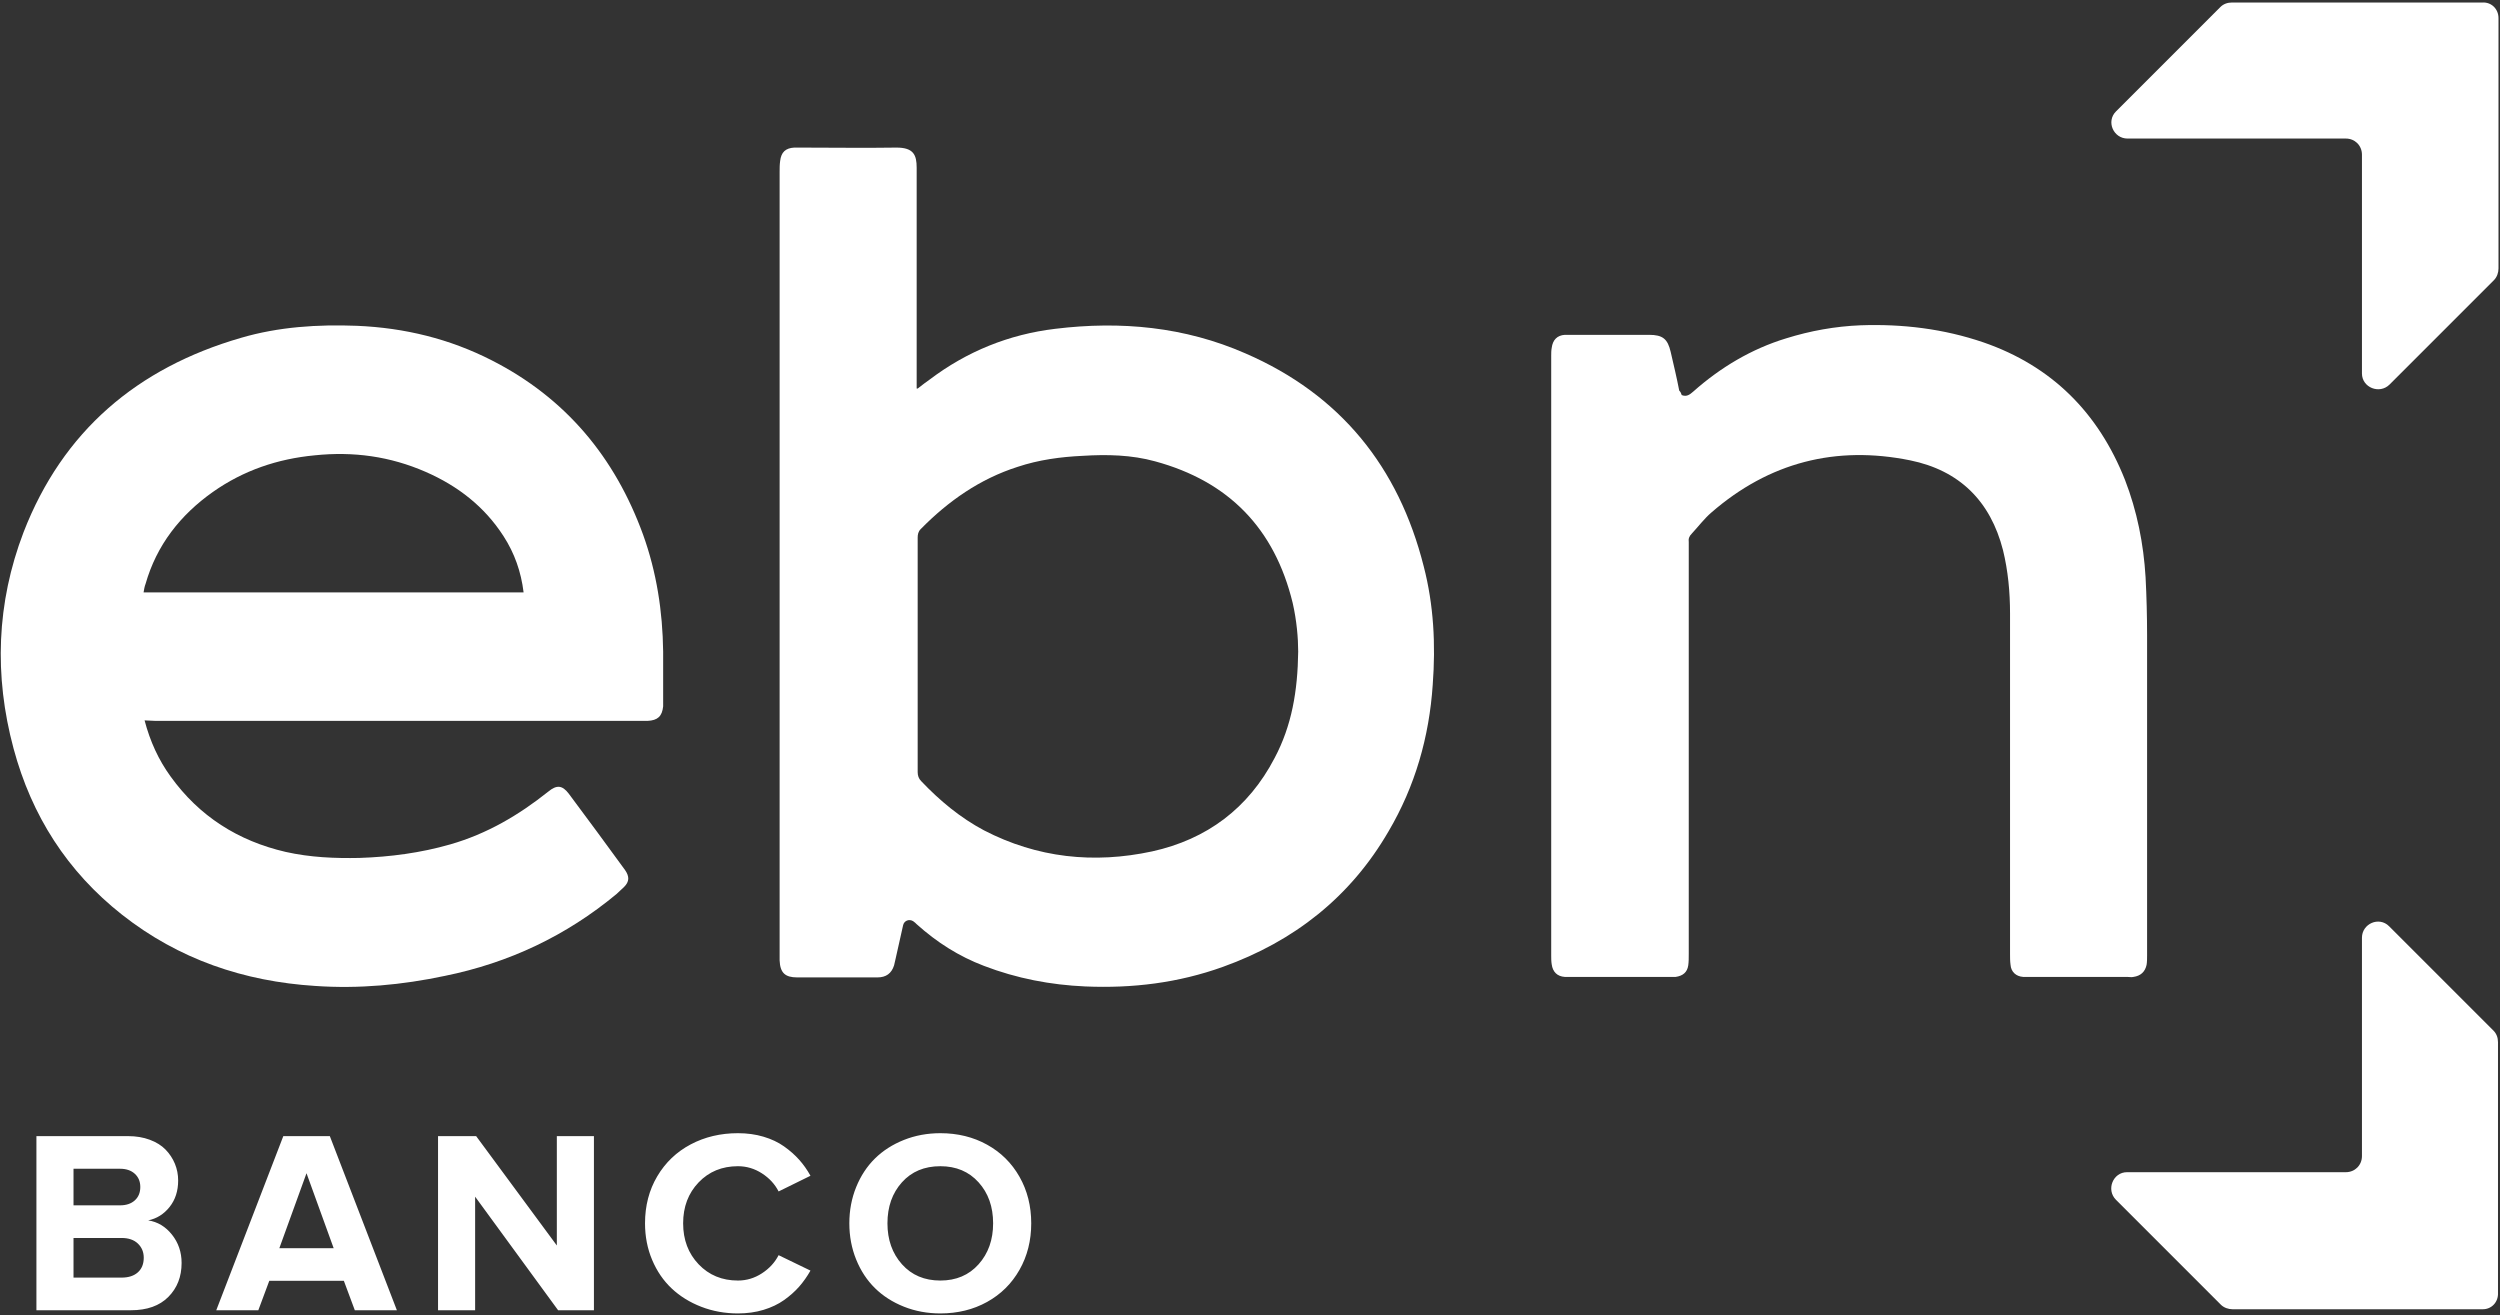
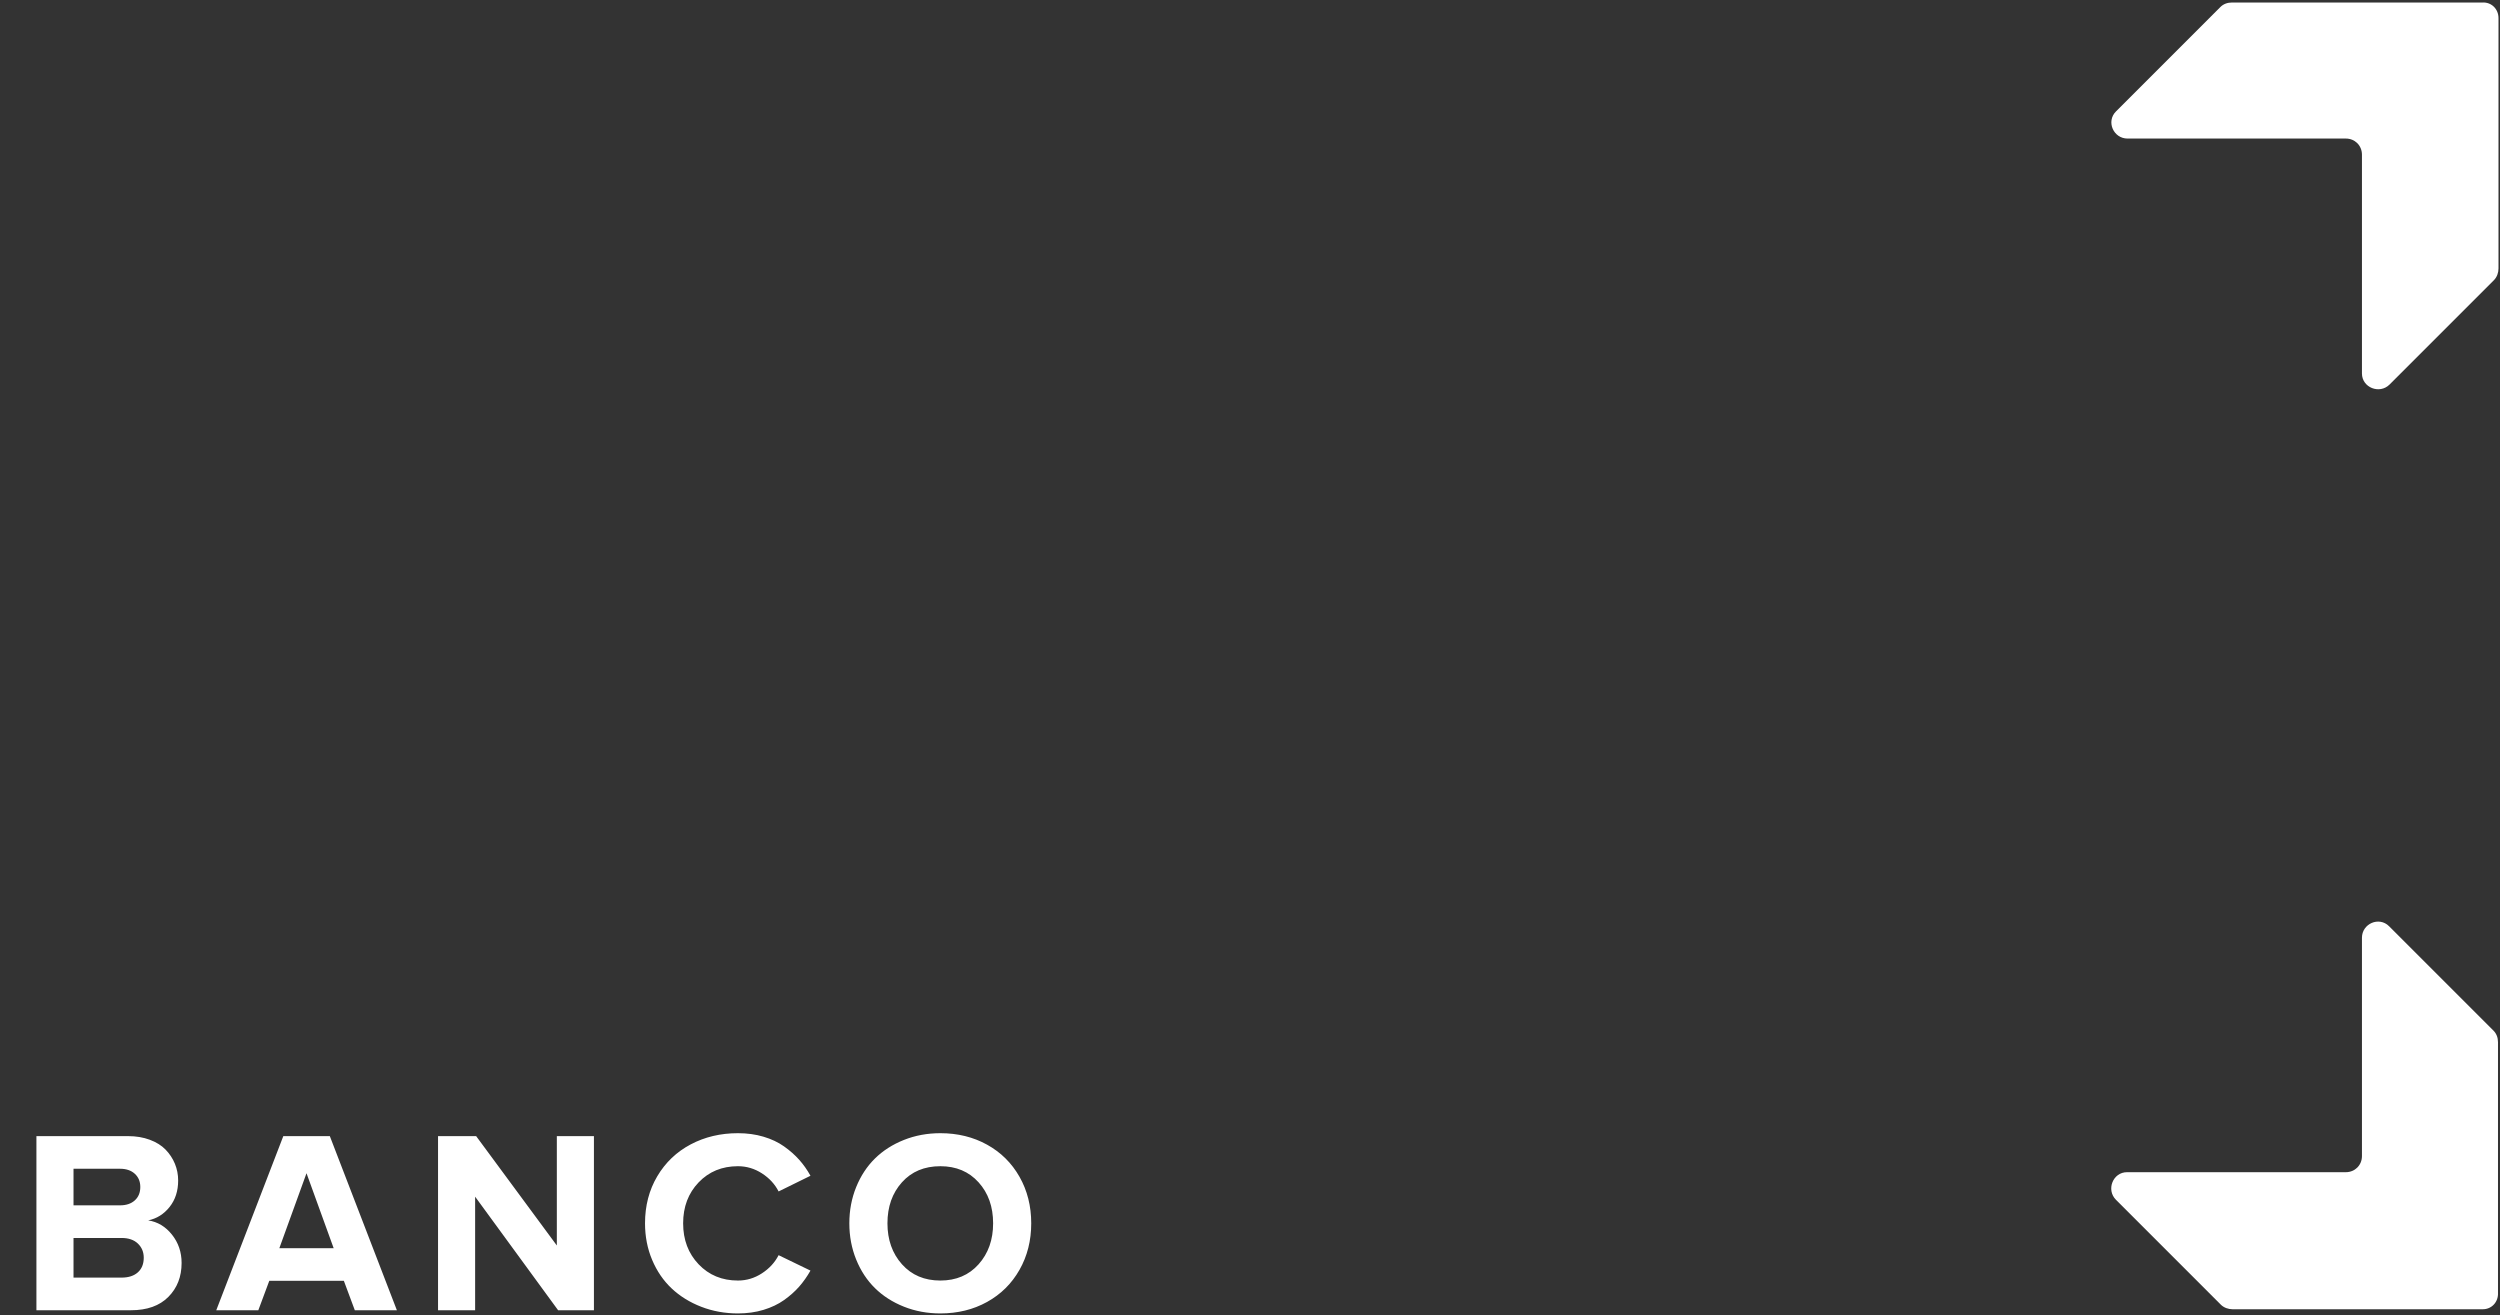
<svg xmlns="http://www.w3.org/2000/svg" width="498px" height="262px" viewBox="0 0 498 262">
  <rect x="0" y="0" width="498" height="262" fill="#333333" stroke="none" />
  <title>logo_color</title>
  <desc>Created with Sketch.</desc>
  <defs />
  <g id="Page-1" stroke="none" stroke-width="1" fill="none" fill-rule="evenodd">
    <g id="logo_color">
      <path d="M497.7,3.6 L497.7,53.5 C497.7,54.3 497.4,55.2 496.8,55.8 L476,76.6 C474,78.6 470.5,77.2 470.5,74.4 L470.5,30.8 C470.5,29 469.1,27.6 467.3,27.6 L423.8,27.6 C421,27.6 419.5,24.2 421.5,22.2 L442.3,1.4 C442.9,0.8 443.7,0.5 444.6,0.5 L494.5,0.5 C496.3,0.4 497.7,1.8 497.7,3.6" id="Shape" fill="#fff" fill-rule="nonzero" />
      <path d="M494.6,260.8 L444.7,260.8 C443.9,260.8 443,260.5 442.4,259.9 L421.5,239 C419.5,237 420.9,233.5 423.7,233.5 L467.3,233.5 C469.1,233.5 470.5,232.1 470.5,230.3 L470.5,186.8 C470.5,184 473.9,182.5 475.9,184.5 L496.7,205.3 C497.3,205.9 497.6,206.7 497.6,207.6 L497.6,257.5 C497.7,259.4 496.3,260.8 494.6,260.8" id="Shape" fill="#fff" fill-rule="nonzero" />
-       <path d="M182.8,77.4 C183.8,76.6 184.5,76.1 185.2,75.6 C192.6,70 201,66.6 210.2,65.5 C223.3,63.9 236,65.1 248.1,70.4 C267,78.6 278.6,93 283.6,112.8 C285.6,120.5 286,128.4 285.4,136.4 C284.7,146.8 281.9,156.6 276.6,165.6 C269,178.7 257.8,187.5 243.6,192.6 C234.7,195.8 225.6,196.9 216.2,196.5 C209.3,196.2 202.5,194.9 196,192.4 C191,190.5 186.6,187.7 182.6,184.1 C182.4,183.9 182.2,183.7 181.9,183.5 C181.1,183 180.1,183.4 179.9,184.3 C179.4,186.5 178.9,188.8 178.4,191 C178.3,191.4 178.2,191.9 178.1,192.3 C177.6,193.9 176.5,194.7 174.8,194.7 C173,194.7 171.2,194.7 169.4,194.7 C165.9,194.7 162.4,194.7 158.8,194.7 C156.4,194.7 155.4,193.8 155.3,191.3 C155.3,190.8 155.3,190.2 155.3,189.7 C155.3,137.9 155.3,86.1 155.3,34.3 C155.3,33.6 155.3,32.8 155.4,32.1 C155.6,30.3 156.5,29.5 158.2,29.4 C158.6,29.4 159,29.4 159.4,29.4 C165.8,29.4 172.2,29.5 178.6,29.4 C182,29.4 182.6,30.9 182.6,33.4 C182.6,47.4 182.6,61.4 182.6,75.4 L182.6,77.4 L182.8,77.4 Z M258.6,129.8 C258.6,127.1 258.3,123.6 257.5,120.1 C253.9,105.3 244.8,95.9 230.1,91.9 C225.4,90.6 220.5,90.5 215.7,90.8 C211.3,91 206.9,91.6 202.7,93 C195.2,95.4 188.9,99.8 183.4,105.4 C182.9,105.9 182.8,106.5 182.8,107.1 C182.8,122.7 182.8,138.2 182.8,153.8 C182.8,154.5 183,155.1 183.5,155.6 C187.2,159.5 191.3,162.9 196,165.4 C206.6,170.9 217.9,172.1 229.5,169.6 C240.4,167.2 248.7,161 253.9,151 C257.3,144.6 258.5,137.7 258.6,129.8 L258.6,129.8 Z" id="Shape" fill="#fff" fill-rule="nonzero" />
-       <path d="M28.8,143.5 C29.9,147.7 31.6,151.4 34,154.7 C39.7,162.6 47.4,167.5 56.9,169.7 C61.8,170.8 66.7,171 71.6,170.9 C77.7,170.7 83.8,169.9 89.7,168.2 C97,166.1 103.3,162.4 109.2,157.7 C110.9,156.3 112,156.4 113.3,158.1 C117.1,163.2 120.8,168.2 124.5,173.3 C125.4,174.6 125.4,175.6 124.3,176.7 C123.8,177.2 123.3,177.6 122.8,178.1 C112.8,186.4 101.4,191.8 88.6,194.4 C80.1,196.2 71.5,197 62.8,196.4 C48.6,195.5 35.6,191.1 24.3,182.2 C13.4,173.6 6.3,162.5 2.7,149.1 C-1.2,134.6 -0.7,120.1 4.7,106 C12.5,85.9 27.3,73.3 48,67.3 C55.5,65.1 63.3,64.6 71.1,64.9 C80.6,65.3 89.6,67.5 98,71.8 C112.7,79.3 122.5,91.1 128.1,106.5 C130.8,114 132,121.8 132.1,129.8 C132.1,133.1 132.1,136.5 132.1,139.8 C132.1,140.1 132.1,140.4 132.1,140.7 C131.9,142.7 131,143.5 129,143.6 C128.6,143.6 128.1,143.6 127.7,143.6 C95.5,143.6 63.2,143.6 31,143.6 L28.8,143.5 L28.8,143.5 Z M104.3,118 C103.8,113.9 102.5,110.2 100.3,106.8 C96.5,100.9 91.2,96.8 84.8,94 C77.7,90.9 70.4,89.9 62.7,90.7 C55.3,91.4 48.5,93.7 42.4,98 C35.9,102.6 31.2,108.6 29,116.3 C28.8,116.8 28.7,117.4 28.6,118 L104.3,118 Z" id="Shape" fill="#fff" fill-rule="nonzero" />
-       <path d="M335,78.7 C336,79.1 336.6,78.6 337.3,78 C342.7,73.2 348.9,69.5 355.8,67.4 C360.6,65.9 365.6,65 370.6,64.8 C379,64.5 387.2,65.5 395.1,68.2 C408.7,72.9 418,82.2 423.3,95.6 C425.7,101.8 427,108.3 427.4,115 C427.6,118.9 427.7,122.7 427.7,126.6 C427.7,147.8 427.7,169.1 427.7,190.3 C427.7,190.9 427.7,191.6 427.6,192.2 C427.3,193.6 426.4,194.4 425,194.6 C424.6,194.7 424.1,194.6 423.7,194.6 C417.1,194.6 410.6,194.6 404,194.6 C403.7,194.6 403.3,194.6 403,194.6 C401.6,194.5 400.6,193.6 400.5,192.2 C400.4,191.5 400.4,190.8 400.4,190.1 C400.4,167.5 400.4,144.8 400.4,122.2 C400.4,117.9 400,113.7 399,109.6 C396.5,99.8 390.3,93.7 380.5,91.7 C365.7,88.7 352.4,92.1 340.9,102.1 C339.5,103.3 338.3,104.9 337,106.3 C336.5,106.8 336.3,107.3 336.4,108 C336.4,108.4 336.4,108.8 336.4,109.2 C336.4,136.1 336.4,163.1 336.4,190 C336.4,190.8 336.4,191.6 336.3,192.3 C336.1,193.7 335.2,194.4 333.8,194.6 C333.4,194.6 333,194.6 332.6,194.6 C326,194.6 319.5,194.6 312.9,194.6 C312.5,194.6 312.1,194.6 311.7,194.6 C310.2,194.5 309.3,193.6 309.1,192.1 C309,191.5 309,190.9 309,190.3 C309,150.5 309,110.7 309,70.9 C309,70.4 309,69.8 309.1,69.3 C309.3,67.7 310.2,66.8 311.7,66.7 C312,66.7 312.4,66.7 312.7,66.7 C318,66.7 323.3,66.7 328.5,66.7 C331.2,66.7 332.2,67.5 332.8,70.1 C333.4,72.7 334,75.2 334.5,77.8 C334.8,78.1 334.9,78.4 335,78.7" id="Shape" fill="#fff" fill-rule="nonzero" />
      <path d="M7.255,261 L7.255,226.316 L25.511,226.316 C27.102,226.316 28.545,226.558 29.84,227.04 C31.135,227.522 32.184,228.178 32.988,229.008 C33.792,229.837 34.41,230.777 34.842,231.826 C35.273,232.876 35.489,233.984 35.489,235.152 C35.489,237.234 34.922,238.991 33.788,240.421 C32.654,241.851 31.232,242.744 29.522,243.1 C31.401,243.387 32.98,244.335 34.258,245.943 C35.536,247.551 36.175,249.43 36.175,251.58 C36.175,254.322 35.295,256.578 33.534,258.347 C31.774,260.116 29.294,261 26.095,261 L7.255,261 Z M14.644,254.5 L24.216,254.5 C25.604,254.5 26.687,254.149 27.466,253.446 C28.244,252.744 28.634,251.775 28.634,250.539 C28.634,249.405 28.244,248.465 27.466,247.721 C26.687,246.976 25.604,246.604 24.216,246.604 L14.644,246.604 L14.644,254.5 Z M14.644,240.104 L23.911,240.104 C25.147,240.104 26.129,239.773 26.856,239.113 C27.584,238.453 27.948,237.564 27.948,236.447 C27.948,235.364 27.584,234.488 26.856,233.819 C26.129,233.151 25.147,232.816 23.911,232.816 L14.644,232.816 L14.644,240.104 Z M43.079,261 L56.435,226.316 L65.702,226.316 L79.058,261 L70.679,261 L68.495,255.135 L53.642,255.135 L51.458,261 L43.079,261 Z M55.647,248.635 L66.464,248.635 L61.056,233.705 L55.647,248.635 Z M87.257,261 L87.257,226.316 L94.849,226.316 L110.921,248.102 L110.921,226.316 L118.31,226.316 L118.31,261 L111.175,261 L94.646,238.377 L94.646,261 L87.257,261 Z M128.489,243.684 C128.489,240.18 129.302,237.057 130.927,234.314 C132.552,231.572 134.769,229.456 137.579,227.967 C140.389,226.477 143.529,225.732 146.999,225.732 C148.827,225.732 150.524,225.965 152.09,226.431 C153.656,226.896 155.018,227.539 156.178,228.36 C157.337,229.181 158.344,230.07 159.199,231.026 C160.054,231.983 160.803,233.045 161.446,234.213 L155.099,237.336 C154.354,235.88 153.245,234.678 151.772,233.73 C150.3,232.783 148.709,232.309 146.999,232.309 C143.834,232.309 141.223,233.383 139.166,235.533 C137.109,237.683 136.081,240.4 136.081,243.684 C136.081,246.967 137.109,249.688 139.166,251.847 C141.223,254.005 143.834,255.084 146.999,255.084 C148.709,255.084 150.3,254.606 151.772,253.649 C153.245,252.693 154.354,251.487 155.099,250.031 L161.446,253.104 C160.786,254.271 160.037,255.334 159.199,256.29 C158.361,257.246 157.358,258.139 156.19,258.969 C155.022,259.798 153.656,260.45 152.09,260.924 C150.524,261.398 148.827,261.635 146.999,261.635 C144.409,261.635 141.976,261.195 139.699,260.314 C137.423,259.434 135.459,258.22 133.809,256.671 C132.158,255.122 130.859,253.226 129.911,250.983 C128.963,248.741 128.489,246.307 128.489,243.684 Z M169.188,243.684 C169.188,241.111 169.641,238.707 170.547,236.473 C171.452,234.238 172.701,232.338 174.292,230.772 C175.883,229.207 177.804,227.975 180.056,227.078 C182.307,226.181 184.728,225.732 187.317,225.732 C190.771,225.732 193.872,226.494 196.623,228.018 C199.374,229.541 201.528,231.674 203.085,234.416 C204.642,237.158 205.421,240.247 205.421,243.684 C205.421,247.12 204.642,250.209 203.085,252.951 C201.528,255.693 199.374,257.826 196.623,259.35 C193.872,260.873 190.771,261.635 187.317,261.635 C184.728,261.635 182.307,261.186 180.056,260.289 C177.804,259.392 175.883,258.16 174.292,256.595 C172.701,255.029 171.452,253.129 170.547,250.895 C169.641,248.66 169.188,246.257 169.188,243.684 Z M176.78,243.684 C176.78,246.967 177.745,249.688 179.675,251.847 C181.605,254.005 184.152,255.084 187.317,255.084 C190.466,255.084 193.005,254.005 194.935,251.847 C196.864,249.688 197.829,246.967 197.829,243.684 C197.829,240.383 196.864,237.662 194.935,235.521 C193.005,233.379 190.466,232.309 187.317,232.309 C184.135,232.309 181.583,233.379 179.662,235.521 C177.741,237.662 176.78,240.383 176.78,243.684 Z" id="BANCO" fill="#fff" />
    </g>
  </g>
</svg>